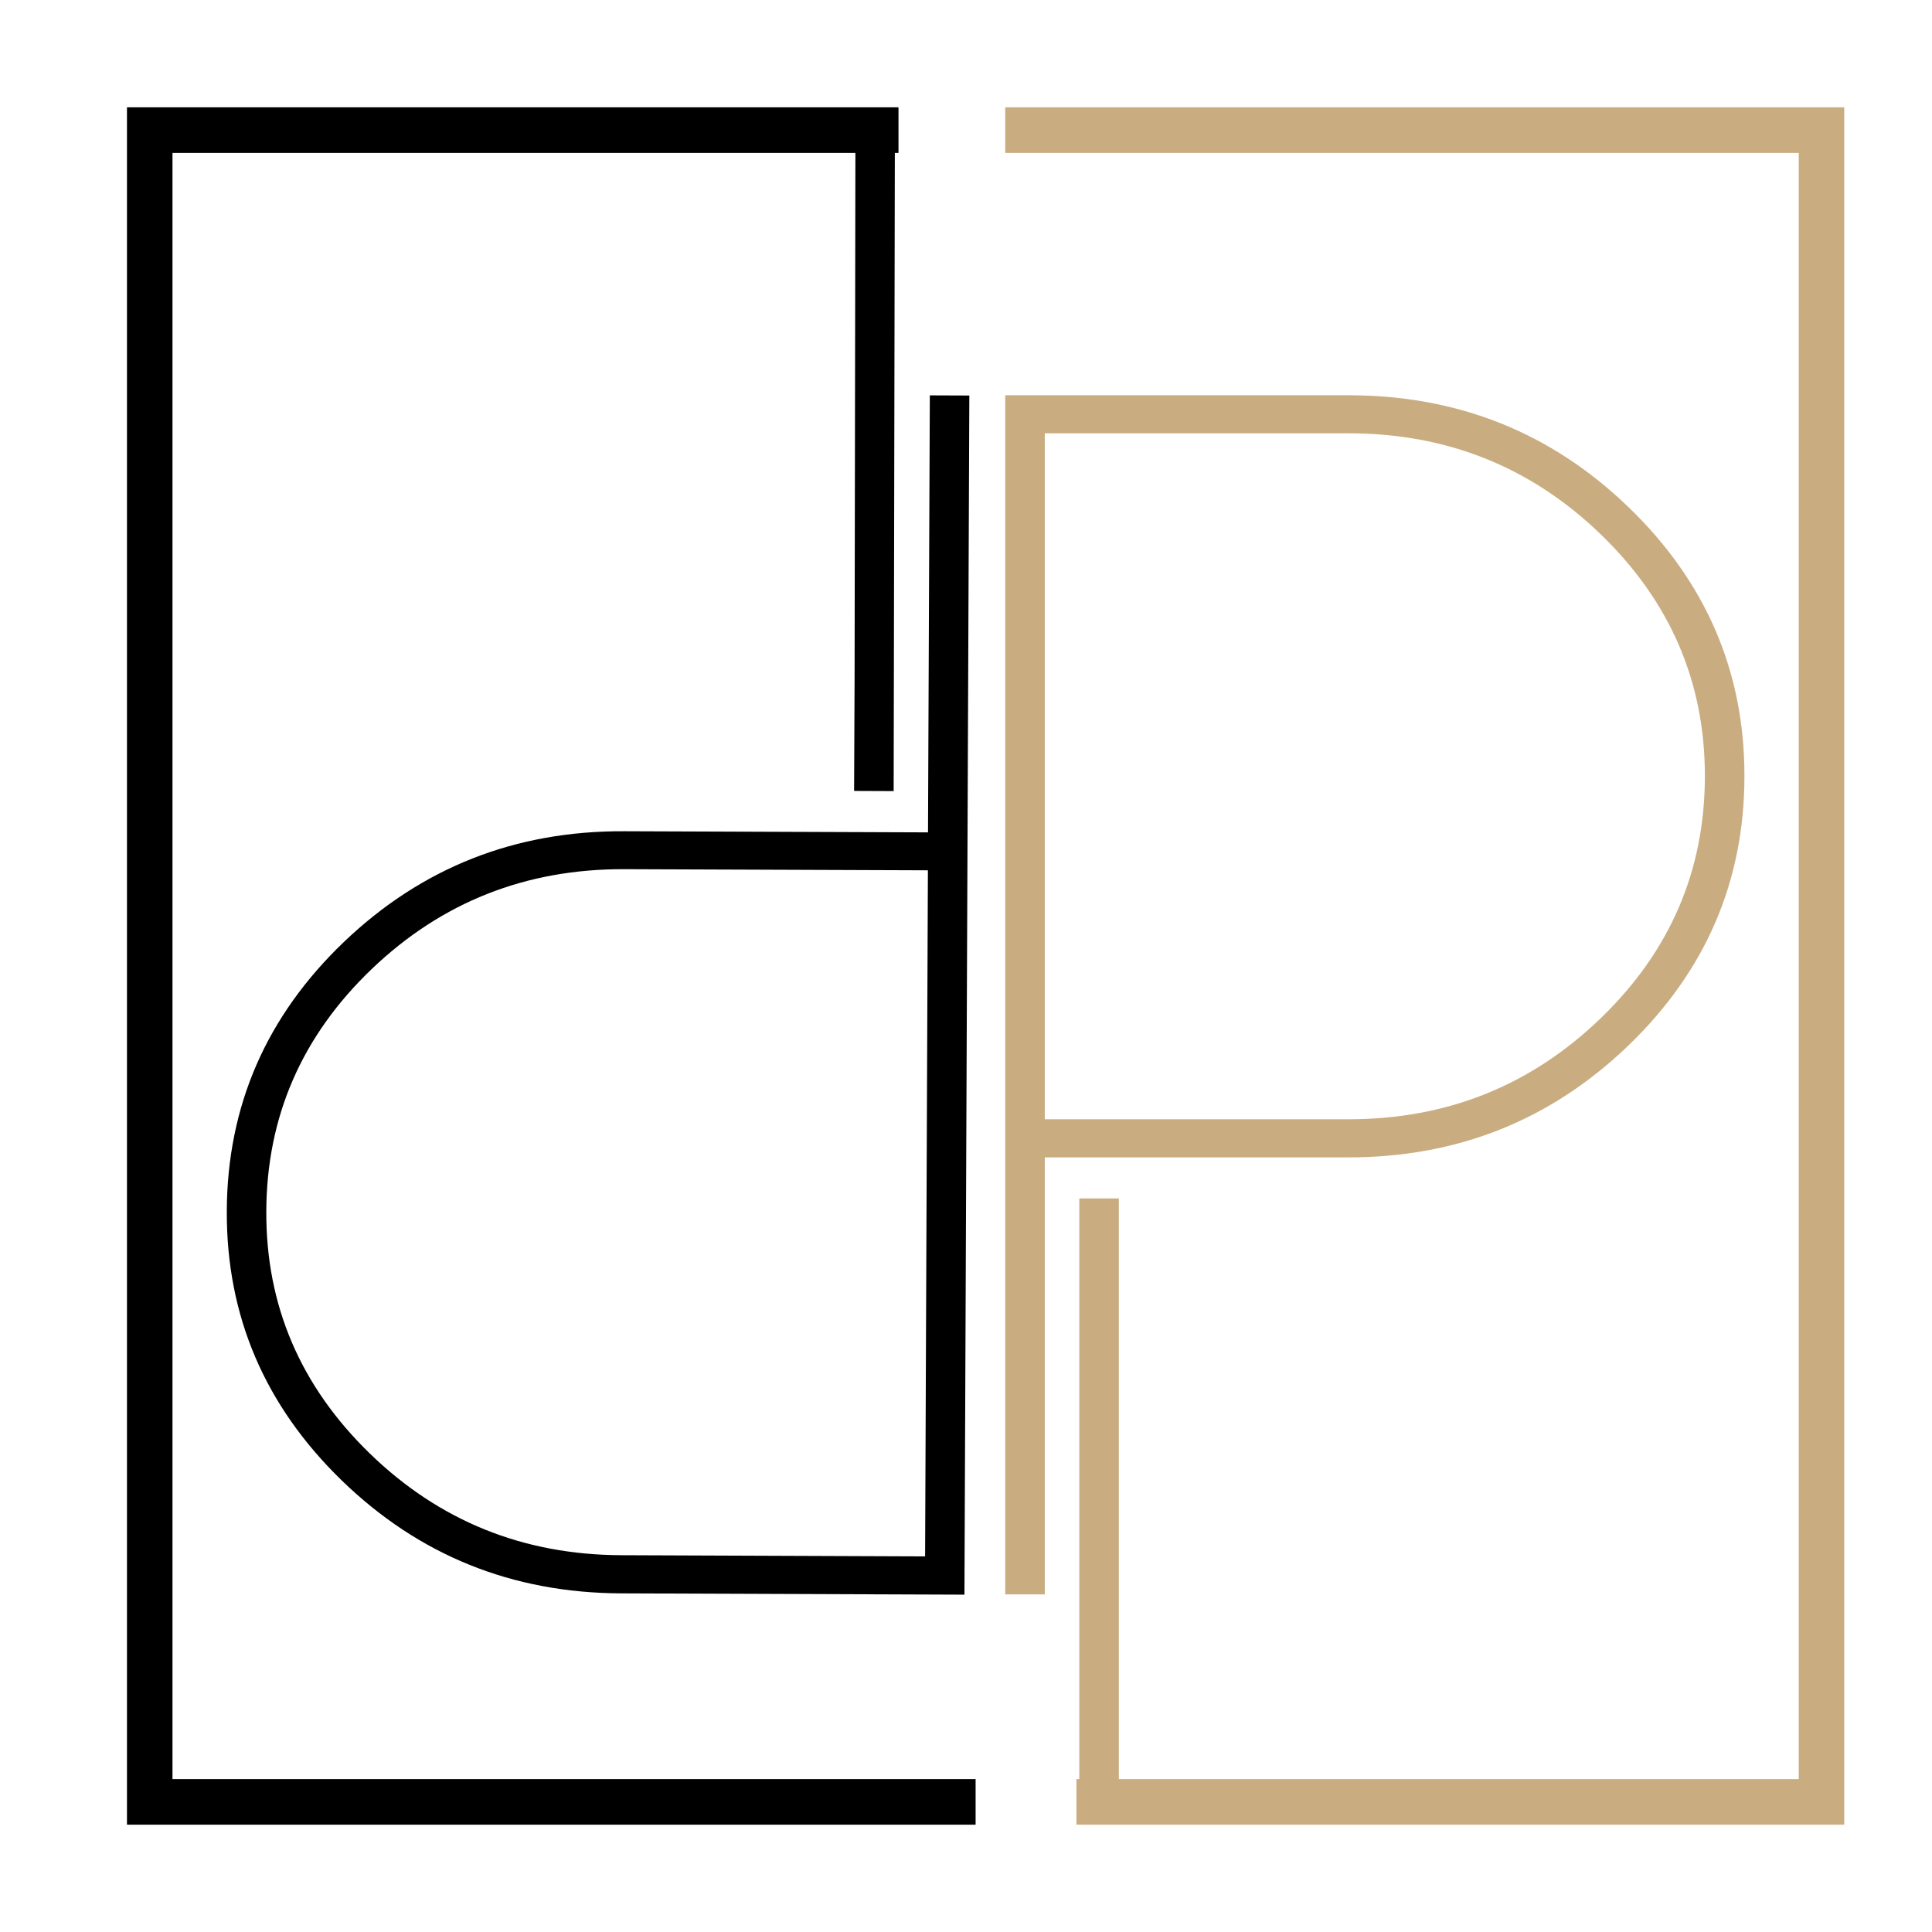
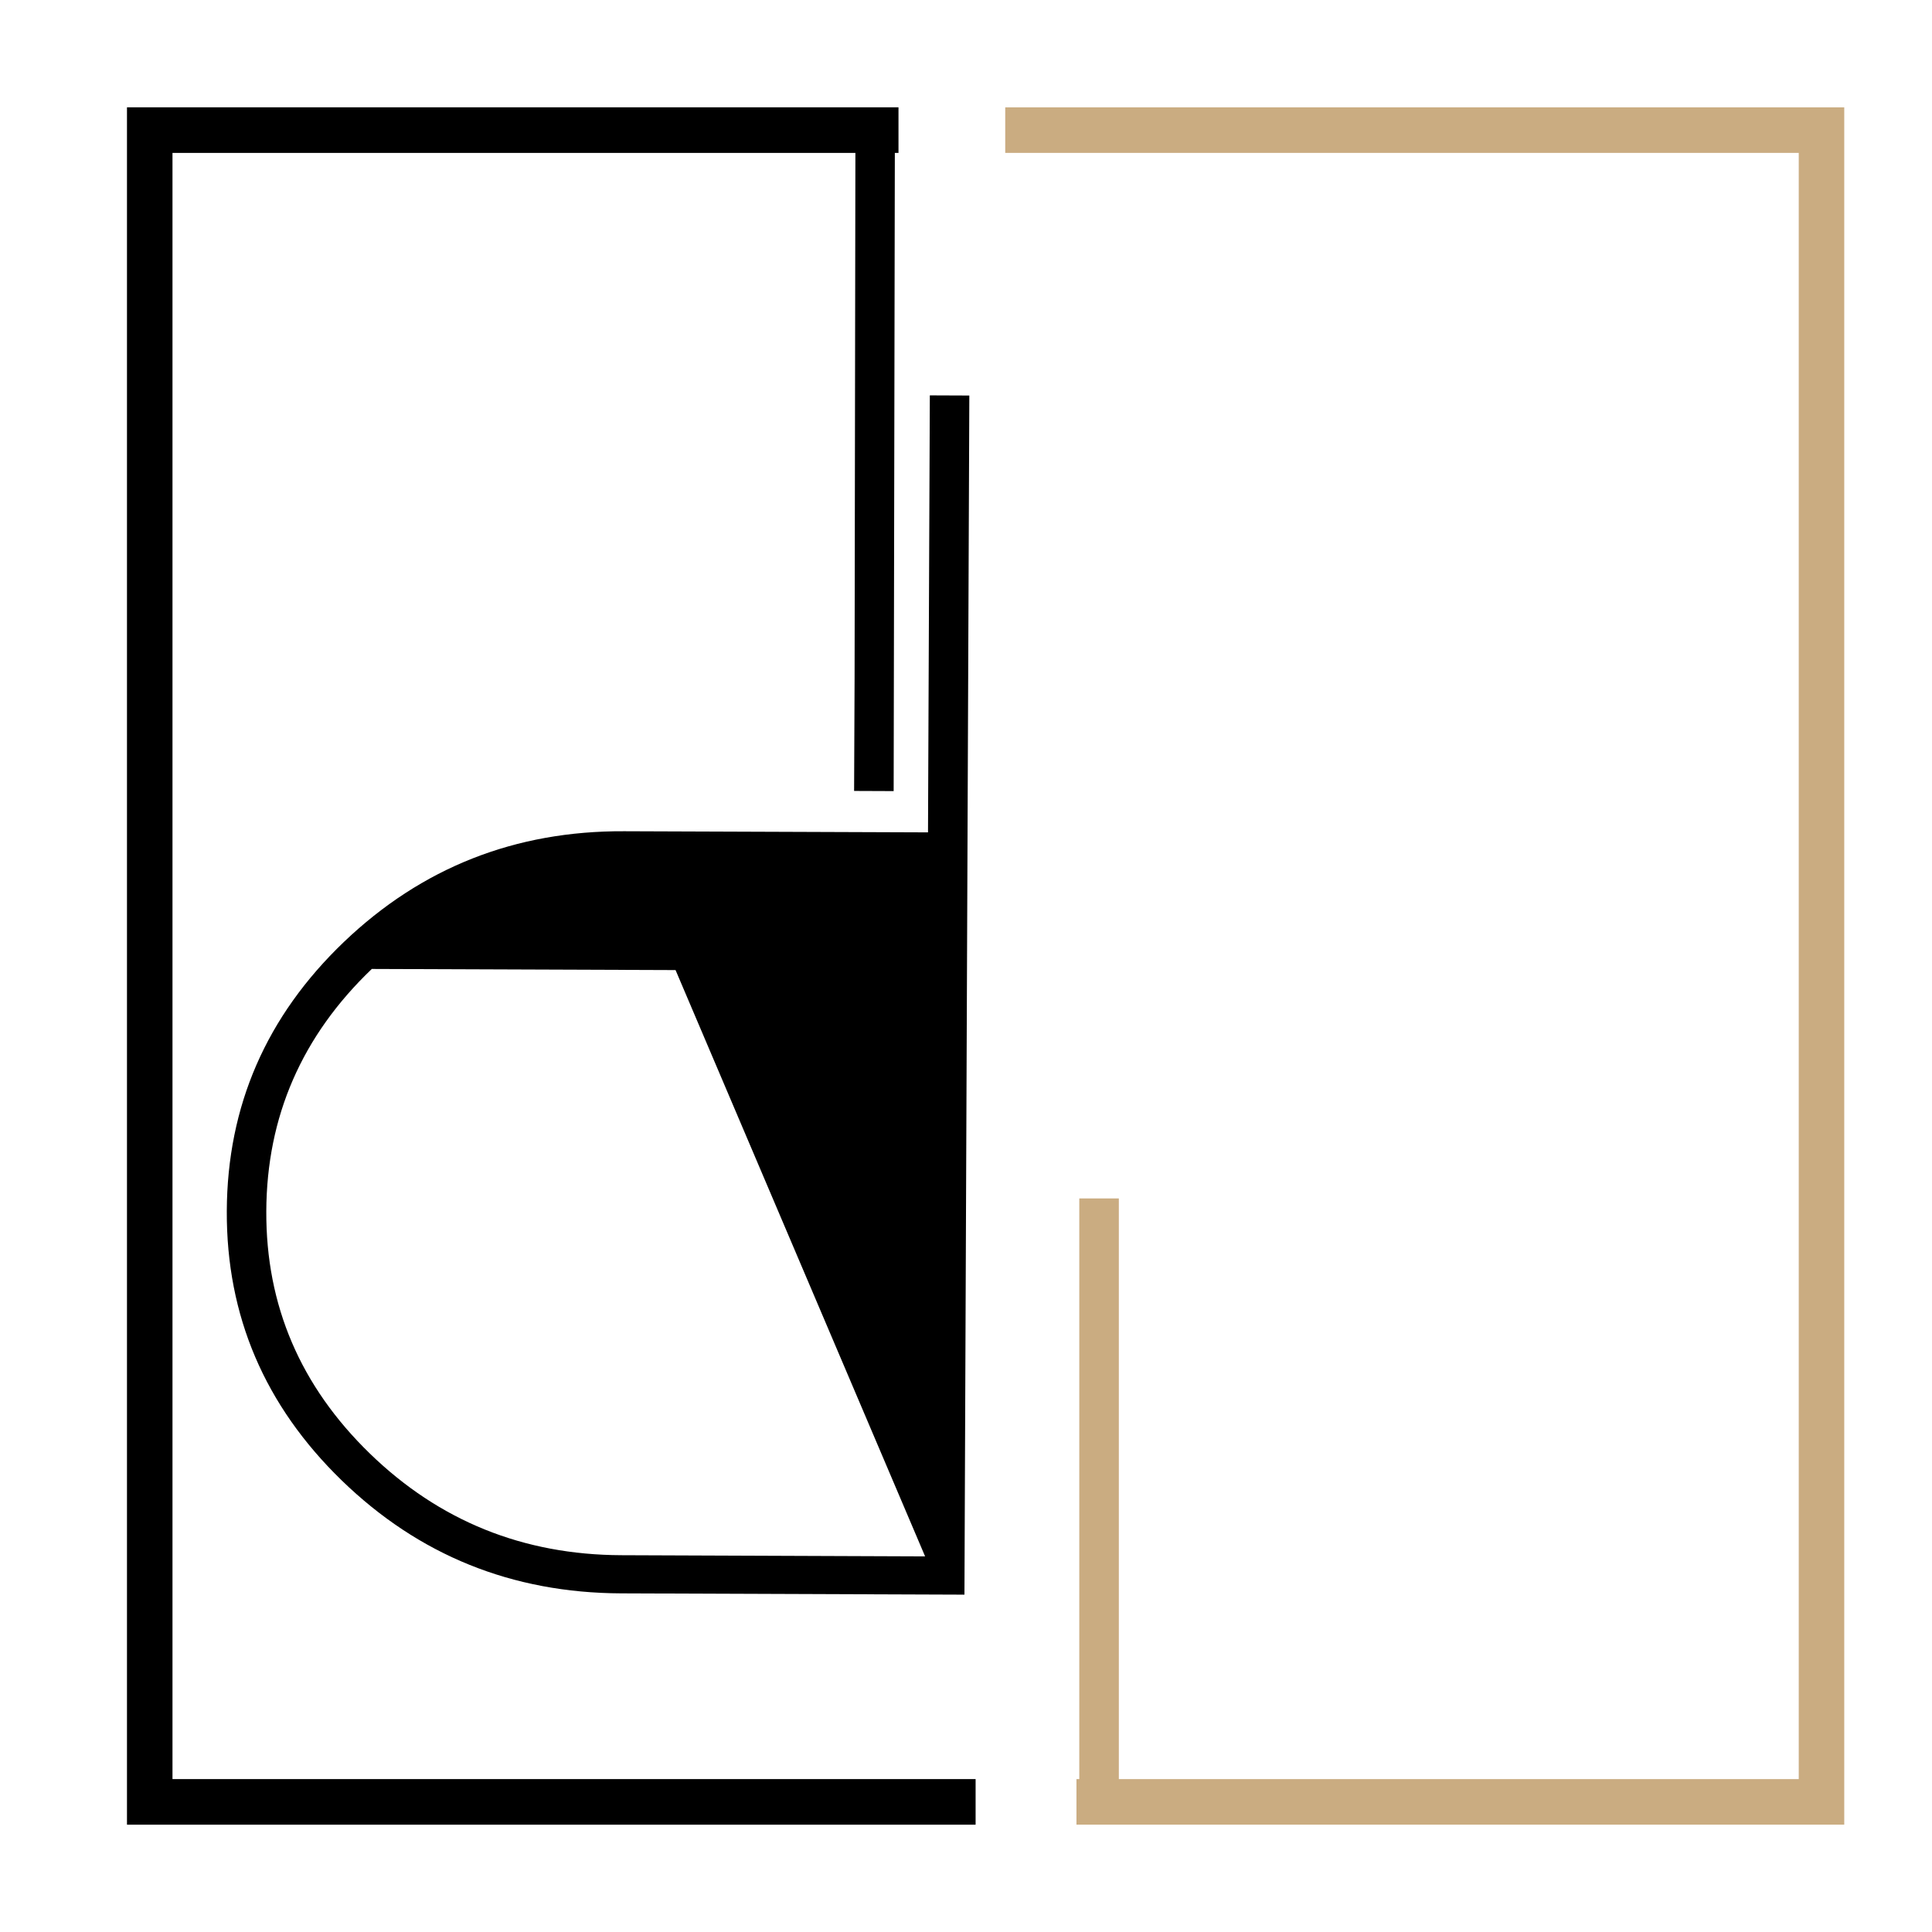
<svg xmlns="http://www.w3.org/2000/svg" version="1.1" id="Calque_1" x="0px" y="0px" width="36px" height="36px" viewBox="0 0 36 36" enable-background="new 0 0 36 36" xml:space="preserve">
  <path fill="none" d="M6.928,18.056c-1.303,1.247-1.958,2.751-1.966,4.515c-0.007,1.754,0.636,3.258,1.929,4.514  c1.294,1.256,2.856,1.888,4.687,1.895l5.66,0.022l0.052-12.783l-5.66-0.021C9.799,16.19,8.232,16.81,6.928,18.056z" />
-   <path fill="#CAAC81" d="M19.468,21.566h5.659c2.035,0,3.773-0.695,5.216-2.085c1.441-1.388,2.162-3.063,2.162-5.023  c0-1.95-0.721-3.62-2.162-5.01c-1.442-1.39-3.181-2.083-5.216-2.083h-6.396v22.344h0.737V21.566z M19.468,8.074h5.659  c1.831,0,3.395,0.625,4.694,1.876c1.298,1.252,1.947,2.754,1.947,4.508c0,1.764-0.649,3.271-1.947,4.521  c-1.3,1.252-2.863,1.877-4.694,1.877h-5.659V8.074z" />
-   <path d="M6.409,17.551c-1.447,1.385-2.175,3.056-2.183,5.017c-0.008,1.95,0.706,3.623,2.142,5.018  c1.437,1.394,3.172,2.096,5.207,2.104l6.396,0.024l0.091-22.344l-0.736-0.003l-0.034,8.143l-5.66-0.021  C9.598,15.479,7.857,16.168,6.409,17.551z M17.238,29.001l-5.66-0.022c-1.831-0.007-3.393-0.639-4.687-1.895  c-1.293-1.256-1.937-2.76-1.929-4.514c0.007-1.764,0.663-3.268,1.966-4.515c1.304-1.246,2.871-1.865,4.702-1.859l5.66,0.021  L17.238,29.001z" />
+   <path d="M6.409,17.551c-1.447,1.385-2.175,3.056-2.183,5.017c-0.008,1.95,0.706,3.623,2.142,5.018  c1.437,1.394,3.172,2.096,5.207,2.104l6.396,0.024l0.091-22.344l-0.736-0.003l-0.034,8.143l-5.66-0.021  C9.598,15.479,7.857,16.168,6.409,17.551z M17.238,29.001l-5.66-0.022c-1.831-0.007-3.393-0.639-4.687-1.895  c-1.293-1.256-1.937-2.76-1.929-4.514c0.007-1.764,0.663-3.268,1.966-4.515l5.66,0.021  L17.238,29.001z" />
  <polygon fill="#CAAC81" points="18.731,2 18.731,2.849 33.517,2.849 33.517,33.151 20.939,33.151 20.848,33.151 20.848,22.331   20.111,22.331 20.111,33.151 20.058,33.151 20.058,34 34.365,34 34.365,2 " />
  <polygon points="3.214,33.151 3.214,2.849 15.847,2.849 15.939,2.849 15.924,12.625 15.918,14.029 15.915,14.738 16.652,14.741   16.674,2.849 16.742,2.849 16.742,2 2.366,2 2.366,34 18.179,34 18.179,33.151 " />
</svg>